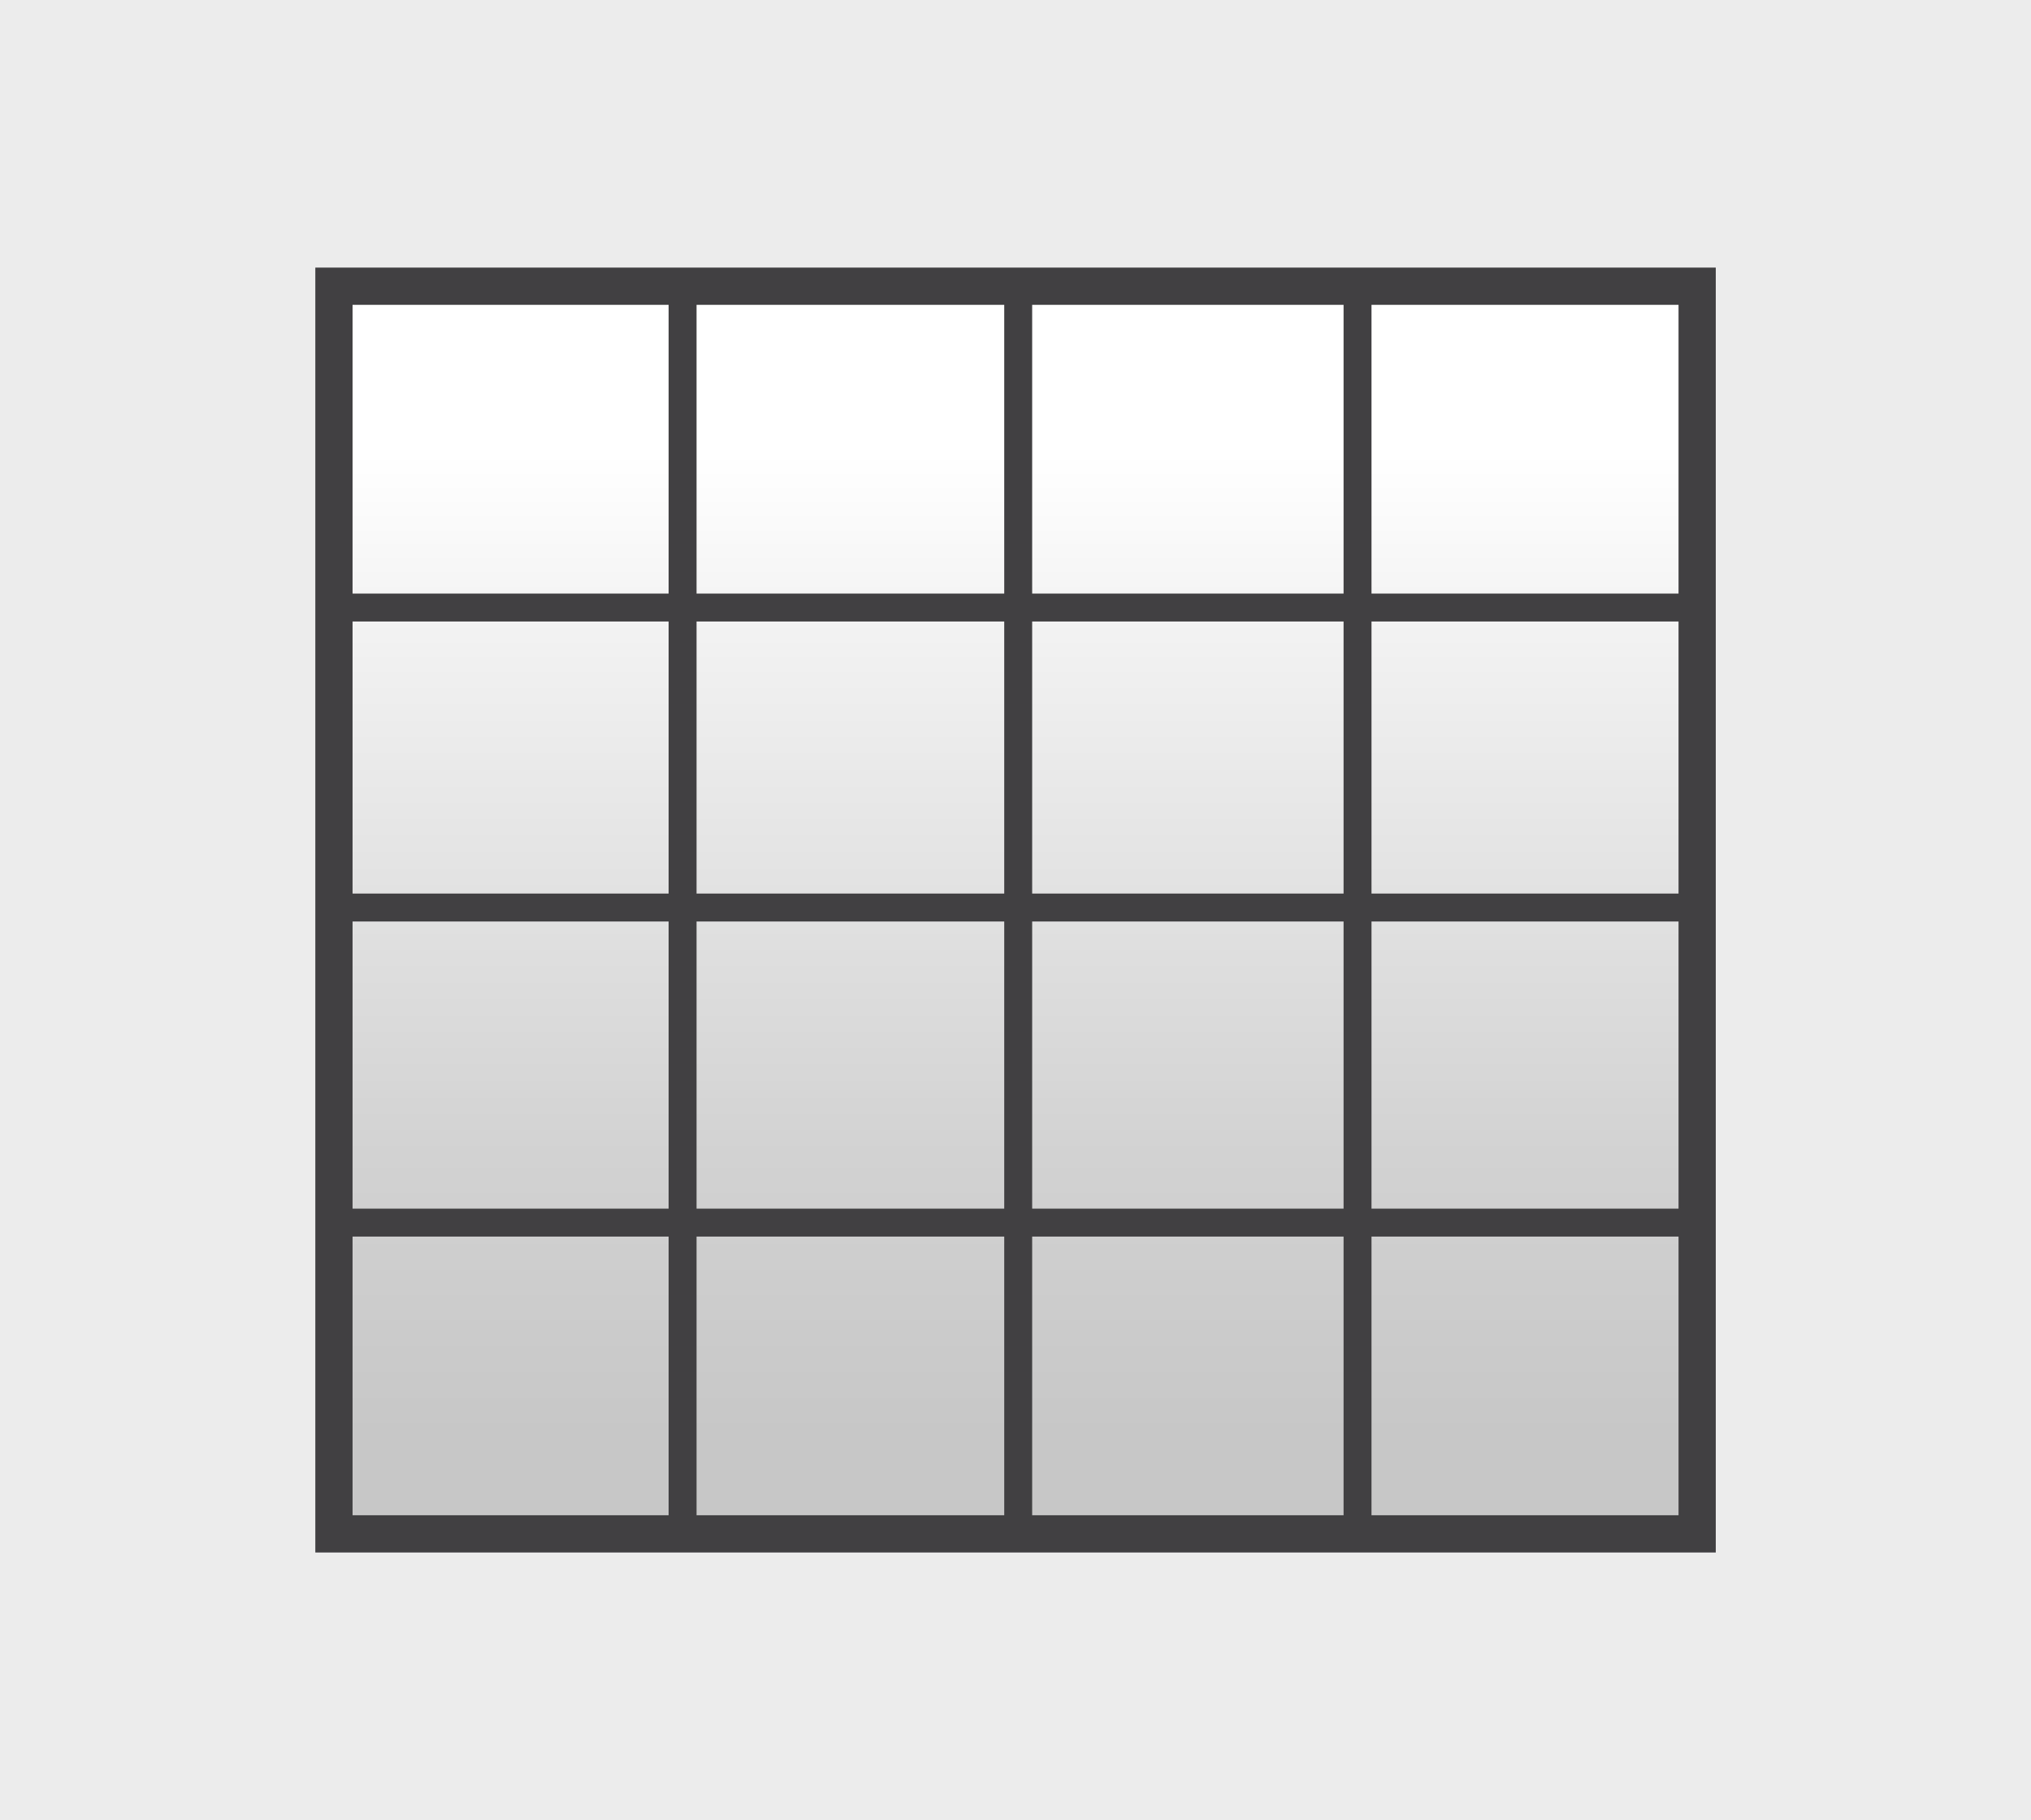
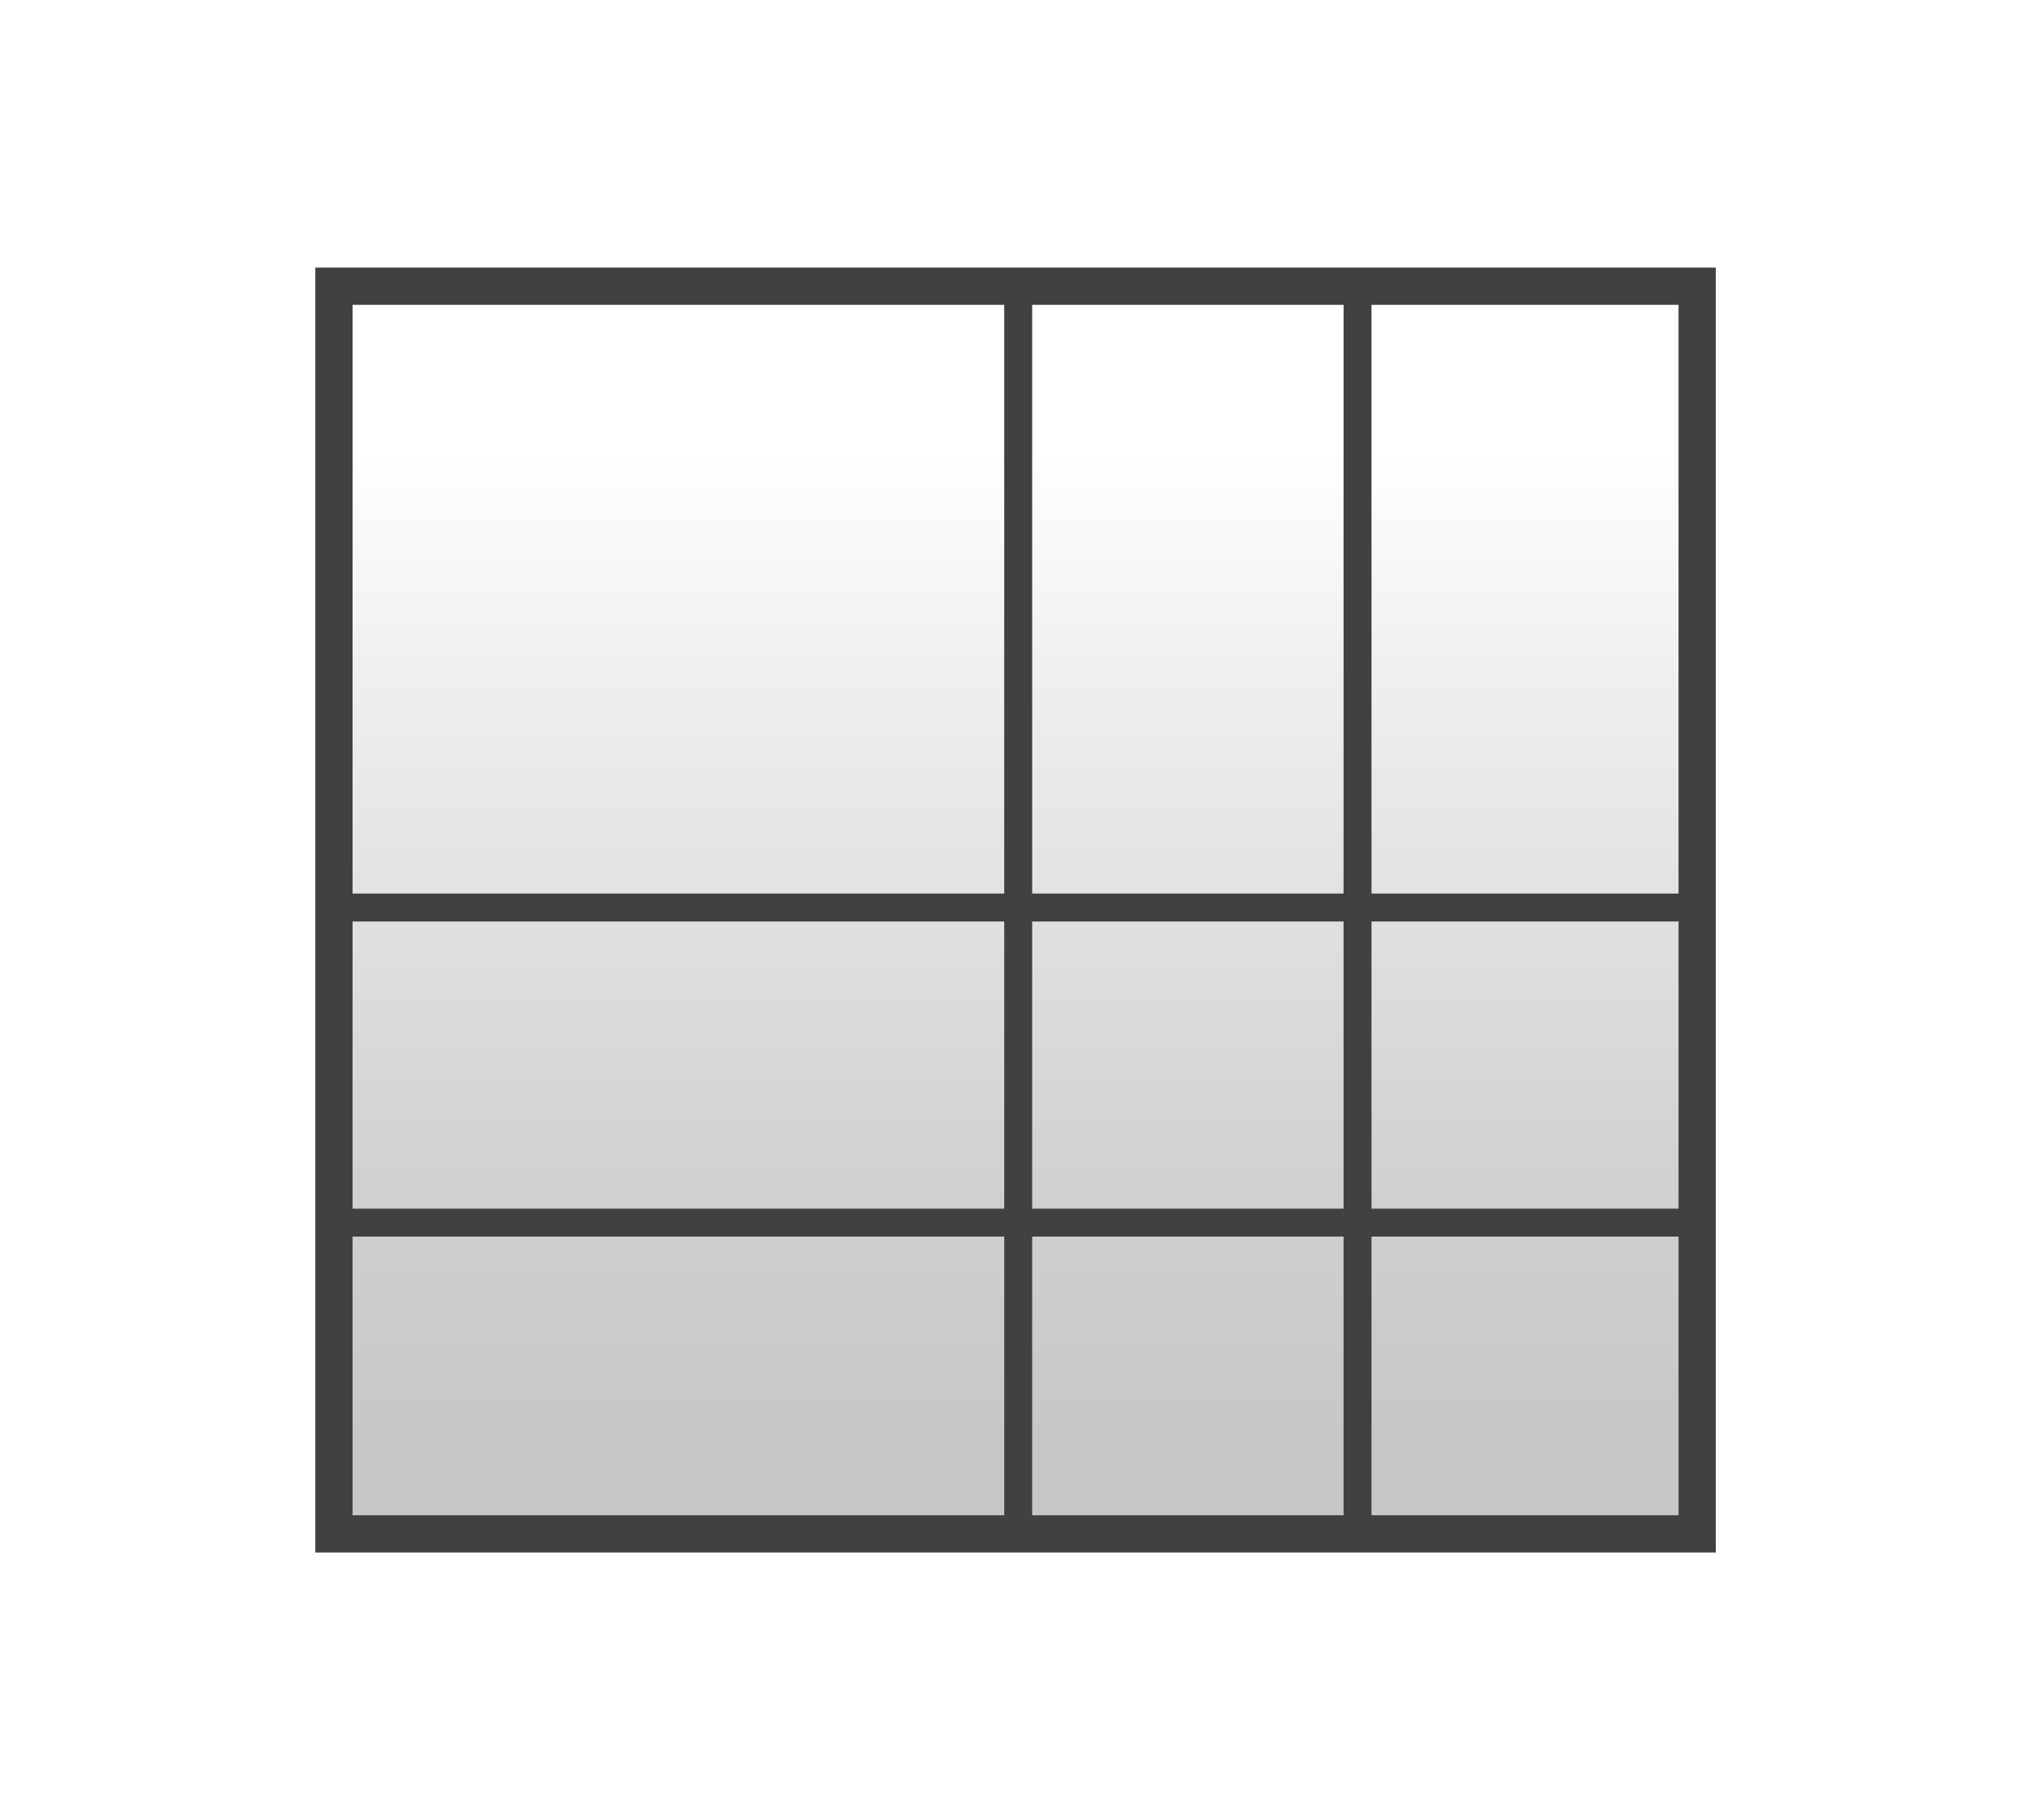
<svg xmlns="http://www.w3.org/2000/svg" viewBox="0 0 218.16 195.48">
  <linearGradient id="a" gradientUnits="userSpaceOnUse" x1="109.08" x2="109.08" y1="28.55" y2="154.17">
    <stop offset=".16" stop-color="#fff" />
    <stop offset=".34" stop-color="#f0f0f0" />
    <stop offset=".76" stop-color="#d2d2d2" />
    <stop offset="1" stop-color="#c7c7c7" />
  </linearGradient>
-   <path d="m0 0h218.16v195.48h-218.16z" fill="#ececec" />
  <g stroke="#414042" stroke-miterlimit="10">
    <path d="m35.87 30.74h146.43v134h-146.43z" fill="url(#a)" stroke-width="4" />
    <path d="m109.37 30.64v133.66" fill="none" stroke-width="3" />
-     <path d="m73.32 30.64v133.66" fill="none" stroke-width="3" />
    <path d="m145.82 30.64v133.66" fill="none" stroke-width="3" />
    <path d="m182.78 97.47h-146.73" fill="none" stroke-width="3" />
-     <path d="m182.78 65.25h-146.73" fill="none" stroke-width="3" />
    <path d="m182.78 131.31h-146.73" fill="none" stroke-width="3" />
  </g>
</svg>